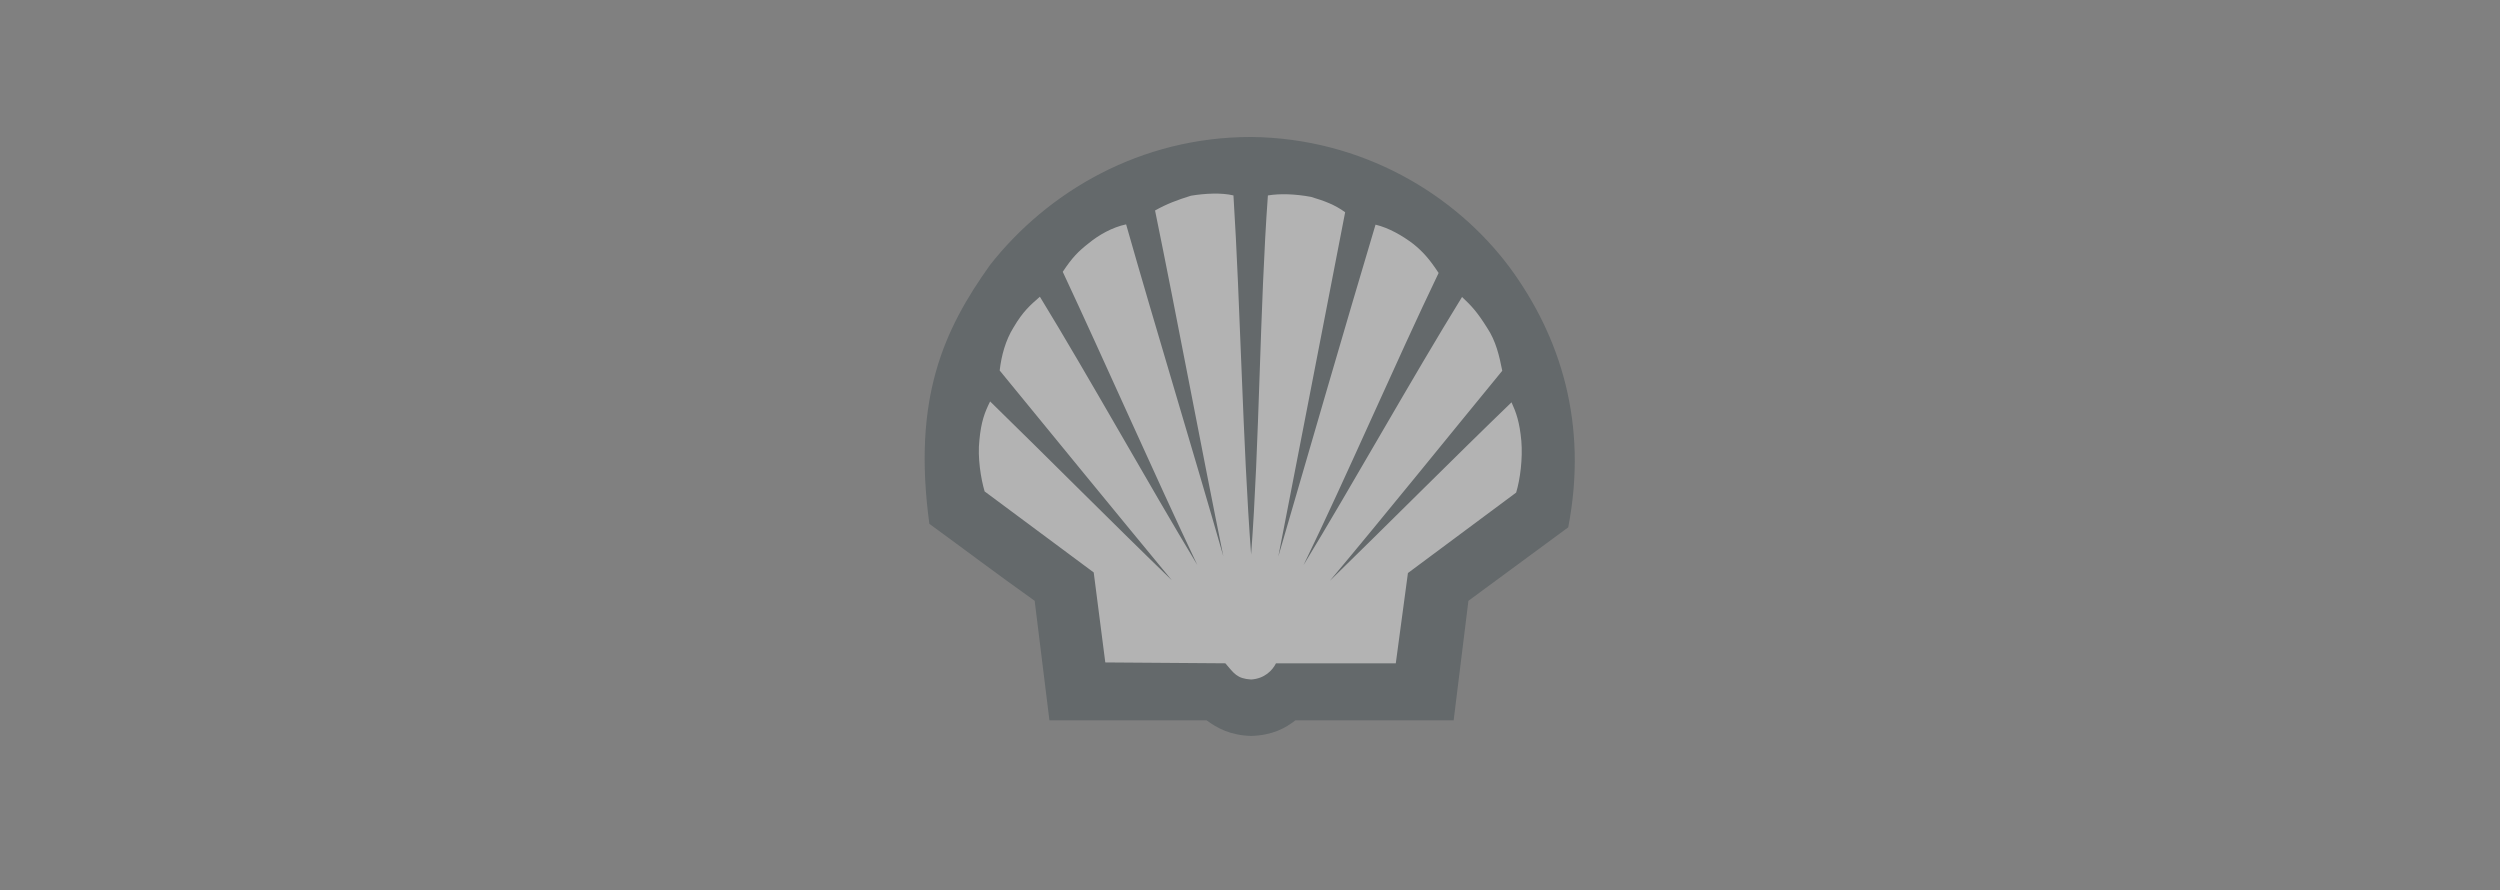
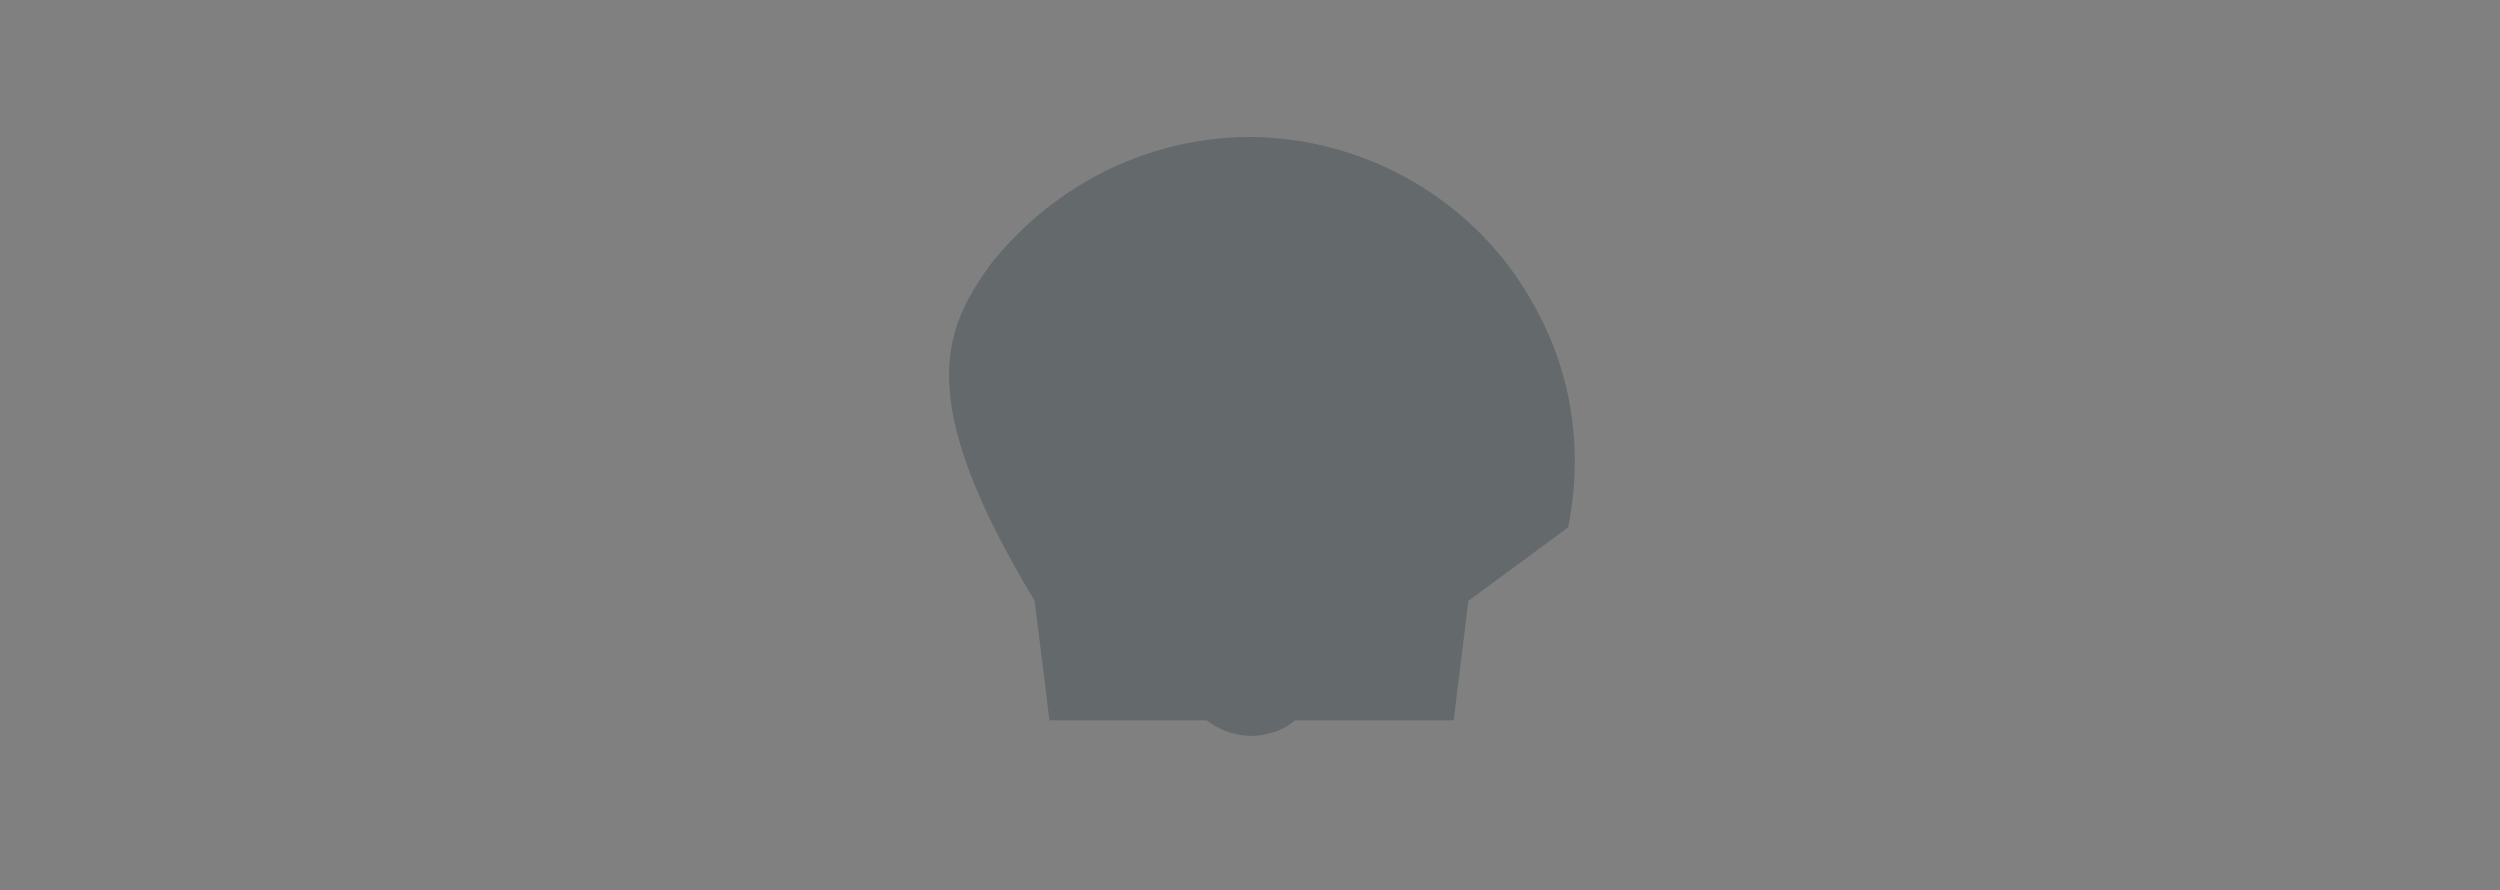
<svg xmlns="http://www.w3.org/2000/svg" width="146px" height="52px" viewBox="0 0 146 52" version="1.1">
  <rect x="0" y="0" width="146" height="52" fill="#808080" stroke="none" />
  <title>Home / Trusted By / Shell</title>
  <desc>Created with Sketch.</desc>
  <g id="Home-/-Trusted-By-/-Shell" stroke="none" stroke-width="1" fill="none" fill-rule="evenodd" opacity="0.4">
    <g id="Group-Copy" transform="translate(54, 8)">
-       <path d="M7.287,34.066 L6.425,27.087 C4.144,25.465 2.387,24.13 0.275,22.592 C-0.723,15.242 1.119,11.254 3.823,7.469 C7.186,3.194 12.593,4.4408921e-14 19.065,4.4408921e-14 C25.537,0.067 30.961,3.329 34.155,7.604 C37.145,11.659 38.751,16.762 37.584,22.795 L31.755,27.087 L30.893,34.066 L21.65,34.066 C21.076,34.522 20.299,34.944 19.065,34.978 C17.848,34.944 17.088,34.522 16.462,34.066 L7.287,34.066 Z" id="Fill-1" fill="#39464B" />
-       <path d="M19.065,24.383 C18.575,17.878 18.44,9.851 18.034,3.413 C17.341,3.244 16.361,3.295 15.55,3.43 C14.739,3.684 14.148,3.903 13.455,4.292 C14.722,10.476 16.192,18.351 17.443,24.485 C15.736,18.52 13.455,11.051 11.765,5.103 C10.954,5.272 10.16,5.728 9.586,6.201 C8.978,6.675 8.623,7.03 8.065,7.874 C10.515,13.113 13.455,19.787 15.922,24.992 C13.066,20.26 9.602,14.025 6.729,9.328 C6.172,9.818 5.749,10.173 5.192,11.119 C4.718,11.879 4.482,12.775 4.381,13.637 C7.524,17.473 11.275,22.069 14.435,25.887 C11.14,22.71 7.084,18.621 3.823,15.444 C3.502,16.086 3.299,16.627 3.198,17.692 C3.08,18.722 3.283,19.956 3.502,20.699 L9.873,25.431 L10.549,30.686 L17.561,30.737 C18.068,31.328 18.237,31.632 19.065,31.683 C19.859,31.632 20.316,31.142 20.518,30.737 L27.514,30.737 L28.223,25.465 L34.543,20.767 C34.779,19.99 34.931,18.79 34.847,17.759 C34.746,16.644 34.543,16.086 34.273,15.495 C30.995,18.655 26.922,22.744 23.661,25.921 C26.838,22.136 30.555,17.522 33.732,13.653 C33.563,12.791 33.36,11.912 32.853,11.152 C32.262,10.206 31.924,9.851 31.383,9.344 C28.494,14.025 24.979,20.311 22.123,25.008 C24.658,19.787 27.531,13.112 30.015,7.942 C29.474,7.114 29.085,6.691 28.545,6.252 C27.903,5.762 27.108,5.306 26.331,5.12 C24.557,11.051 22.377,18.588 20.653,24.502 C21.853,18.368 23.357,10.561 24.557,4.394 C23.949,3.954 23.357,3.735 22.563,3.498 C21.65,3.329 20.755,3.295 20.045,3.414 C19.572,9.902 19.555,17.912 19.065,24.383" id="Fill-4" fill="#FFFFFF" />
+       <path d="M7.287,34.066 L6.425,27.087 C-0.723,15.242 1.119,11.254 3.823,7.469 C7.186,3.194 12.593,4.4408921e-14 19.065,4.4408921e-14 C25.537,0.067 30.961,3.329 34.155,7.604 C37.145,11.659 38.751,16.762 37.584,22.795 L31.755,27.087 L30.893,34.066 L21.65,34.066 C21.076,34.522 20.299,34.944 19.065,34.978 C17.848,34.944 17.088,34.522 16.462,34.066 L7.287,34.066 Z" id="Fill-1" fill="#39464B" />
    </g>
  </g>
</svg>